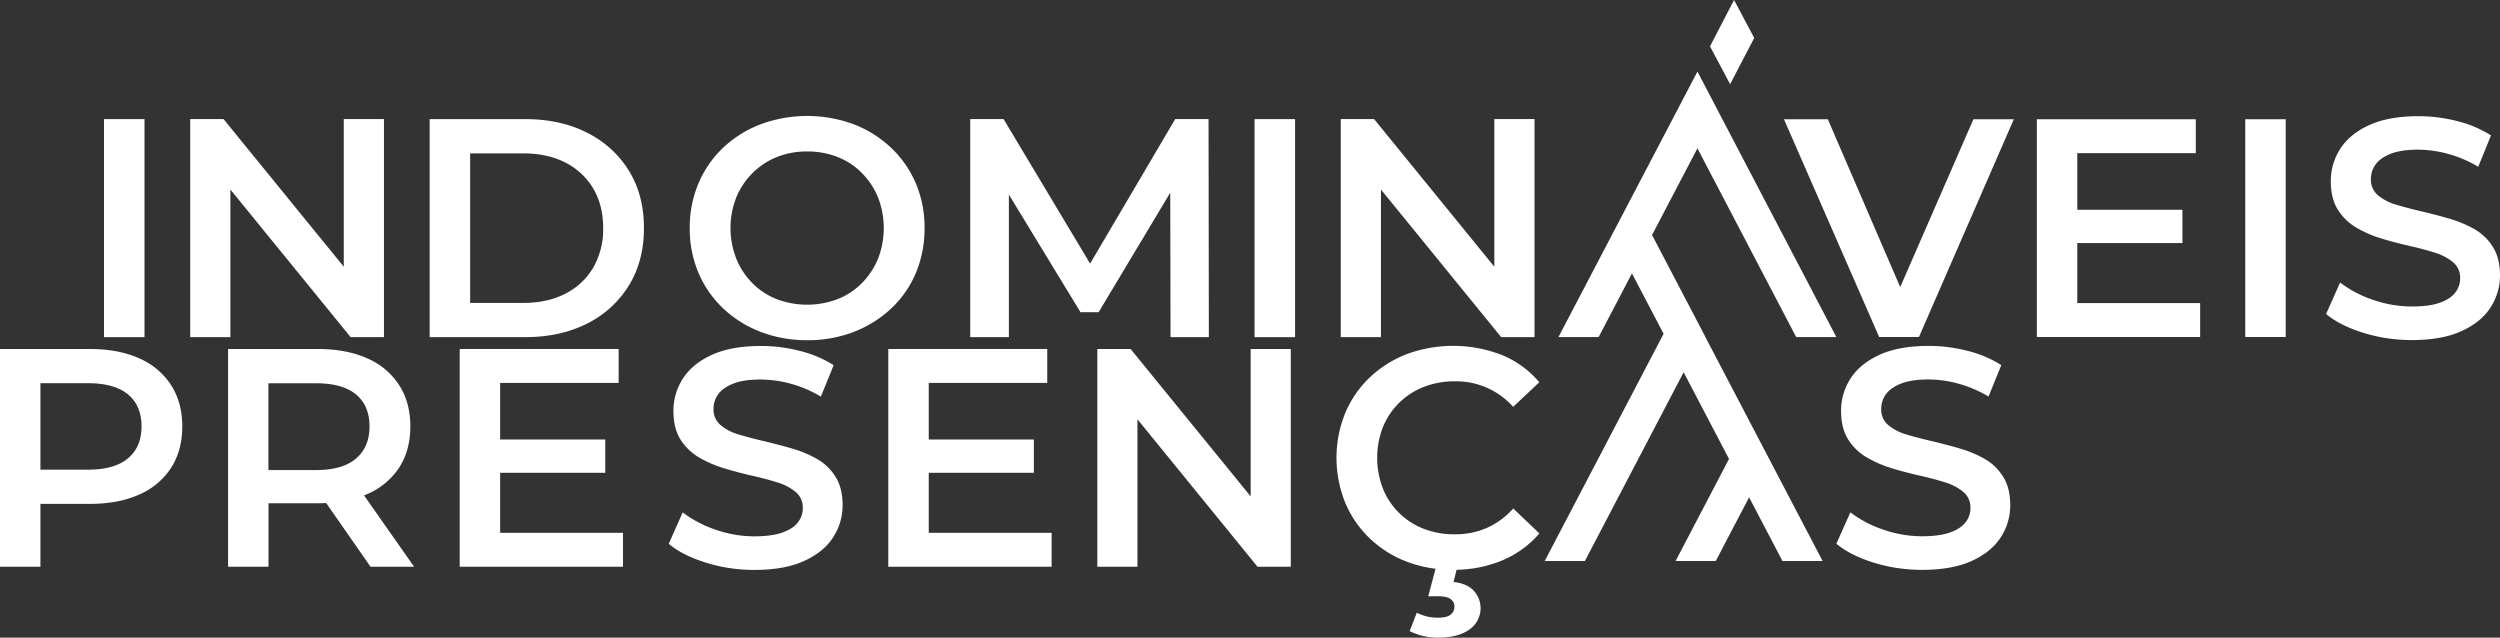
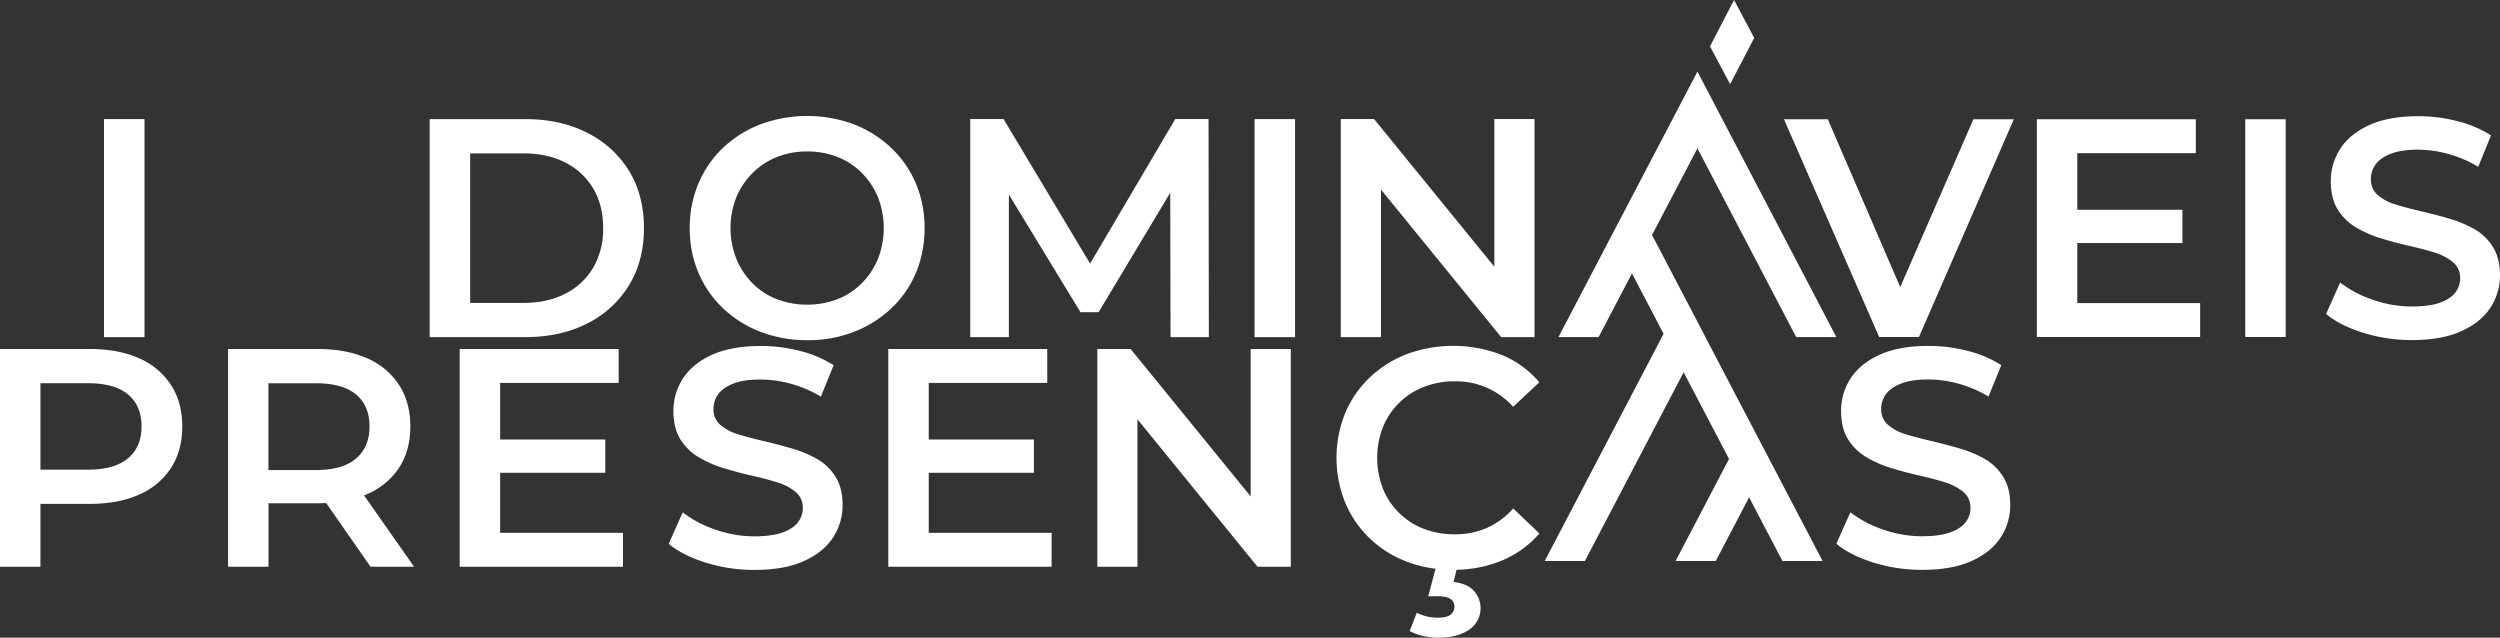
<svg xmlns="http://www.w3.org/2000/svg" viewBox="0 0 1403.05 357.86">
  <rect x="0" y="0" width="1403.05" height="357.86" fill="#333333" stroke="none" />
  <defs>
    <style>.cls-1{fill:#fff;}</style>
  </defs>
  <g id="Camada_2" data-name="Camada 2">
    <g id="Capa_1" data-name="Capa 1">
      <rect class="cls-1" x="58.37" y="66.85" width="22.73" height="122.37" />
-       <polygon class="cls-1" points="192.93 149.69 125.45 66.84 106.75 66.84 106.75 189.21 129.3 189.21 129.3 106.37 196.78 189.21 215.48 189.21 215.48 66.84 192.93 66.84 192.93 149.69" />
      <path class="cls-1" d="M329.59,74.54q-15-7.7-35-7.69H241.14V189.21h53.49q19.92,0,35-7.69A57.48,57.48,0,0,0,353,160.11q8.39-13.73,8.39-32.08,0-18.52-8.39-32.17A57.76,57.76,0,0,0,329.59,74.54ZM333,150.06a37.89,37.89,0,0,1-15.56,14.68Q307.39,170,293.58,170H263.86V86.08h29.72q13.82,0,23.86,5.24A38,38,0,0,1,333,105.92q5.5,9.35,5.51,22.11A43,43,0,0,1,333,150.06Z" />
      <path class="cls-1" d="M500.16,83a63.7,63.7,0,0,0-20.89-13.2,75.44,75.44,0,0,0-52.53,0,63.54,63.54,0,0,0-21,13.2A59.28,59.28,0,0,0,392,102.94a63.09,63.09,0,0,0-4.9,25.09,63.09,63.09,0,0,0,4.9,25.09A59.28,59.28,0,0,0,405.77,173a63.54,63.54,0,0,0,21,13.2,71.8,71.8,0,0,0,26.4,4.72,70.55,70.55,0,0,0,26.13-4.72,64.48,64.48,0,0,0,20.89-13.11A58.32,58.32,0,0,0,514,153.2,63.83,63.83,0,0,0,518.87,128,63.26,63.26,0,0,0,514,102.94,59.45,59.45,0,0,0,500.16,83Zm-7.42,62.23a42.35,42.35,0,0,1-9,13.63,39.42,39.42,0,0,1-13.63,9,48.32,48.32,0,0,1-34.27,0,39.51,39.51,0,0,1-13.63-9,41.91,41.91,0,0,1-9-13.72,47.14,47.14,0,0,1,0-34.35,41.55,41.55,0,0,1,9.09-13.63,40.48,40.48,0,0,1,13.63-9A45.22,45.22,0,0,1,453,85a45.9,45.9,0,0,1,17.13,3.14,39.42,39.42,0,0,1,13.63,9,42.46,42.46,0,0,1,9,13.63,47.52,47.52,0,0,1,0,34.44Z" />
      <polygon class="cls-1" points="659.55 66.84 611.79 147.93 563.23 66.84 544.52 66.84 544.52 189.21 566.2 189.21 566.2 109.2 606.41 175.23 616.55 175.23 656.77 108.14 656.93 189.21 678.43 189.21 678.26 66.84 659.55 66.84" />
      <rect class="cls-1" x="704.09" y="66.85" width="22.73" height="122.37" />
      <polygon class="cls-1" points="838.65 149.69 771.17 66.84 752.47 66.84 752.47 189.21 775.02 189.21 775.02 106.37 842.49 189.21 861.2 189.21 861.2 66.84 838.65 66.84 838.65 149.69" />
      <polygon class="cls-1" points="973.18 0 984.5 21.3 970.99 47.25 959.69 26.02 973.18 0" />
      <polygon class="cls-1" points="957.01 188.9 956.96 188.91 1022.88 314.83 1000.33 314.83 981.63 279.1 962.93 314.83 940.38 314.83 970.36 257.56 944.89 208.92 889.48 314.83 866.93 314.83 933.64 187.34 915.89 153.43 897.19 189.15 874.64 189.15 952.64 40.17 1030.59 189.15 1008.04 189.15 952.63 83.25 927.16 131.89 957.01 188.9" />
      <path class="cls-1" d="M78.12,201.1q-11.61-5.23-27.84-5.24H0v122.2H22.69V282.79H50.28q16.23,0,27.84-5.23a40.35,40.35,0,0,0,17.89-15q6.28-9.77,6.29-23.21T96,216.11A40.33,40.33,0,0,0,78.12,201.1Zm-6.29,56.12q-7.59,6.38-22.6,6.37H22.69V215.06H49.23q15,0,22.6,6.29t7.6,18Q79.43,250.85,71.83,257.22Z" />
      <path class="cls-1" d="M206.07,277.29A40,40,0,0,0,224,262.46q6.28-9.69,6.29-23.13T224,216.11a40.33,40.33,0,0,0-17.89-15q-11.61-5.23-27.84-5.24H128v122.2h22.69V282.44h27.59c1.63,0,3.21-.05,4.77-.13l24.9,35.75h24.44l-28.06-40C204.88,277.78,205.49,277.55,206.07,277.29Zm-6.28-55.94q7.59,6.27,7.59,18,0,11.52-7.59,18t-22.61,6.45H150.64v-48.7h26.54Q192.2,215.06,199.79,221.35Z" />
      <polygon class="cls-1" points="280.69 265.34 339.69 265.34 339.69 246.66 280.69 246.66 280.69 214.89 347.2 214.89 347.2 195.86 258 195.86 258 318.06 349.64 318.06 349.64 299.03 280.69 299.03 280.69 265.34" />
      <path class="cls-1" d="M458.65,257.65a64.57,64.57,0,0,0-14.14-5.93q-7.77-2.26-15.62-4.1t-14.23-3.76a27.57,27.57,0,0,1-10.3-5.32,11.3,11.3,0,0,1-3.92-9,13.72,13.72,0,0,1,2.7-8.38q2.7-3.66,8.55-5.93T427,213a64.32,64.32,0,0,1,16.76,2.35,67.15,67.15,0,0,1,16.93,7.25l7.16-17.63a63.18,63.18,0,0,0-18.86-8,87,87,0,0,0-21.82-2.8q-16.75,0-27.67,5t-16.23,13.27a33.06,33.06,0,0,0-5.32,18.24q0,9.78,4,16.06a30.7,30.7,0,0,0,10.39,10,65.16,65.16,0,0,0,14.14,6.11q7.77,2.35,15.53,4.1t14.14,3.75a29.69,29.69,0,0,1,10.39,5.41,11.21,11.21,0,0,1,4,9,12.85,12.85,0,0,1-2.8,8.12q-2.79,3.58-8.73,5.67T423.48,301a65.79,65.79,0,0,1-22.17-3.84,63.58,63.58,0,0,1-18.16-9.6l-7.85,17.63q7.68,6.45,20.77,10.56a91.27,91.27,0,0,0,27.41,4.1q16.75,0,27.75-5t16.33-13.27a32.79,32.79,0,0,0,5.32-18.07q0-9.6-3.93-15.88A29.15,29.15,0,0,0,458.65,257.65Z" />
      <polygon class="cls-1" points="521.23 265.34 580.23 265.34 580.23 246.66 521.23 246.66 521.23 214.89 587.74 214.89 587.74 195.86 498.53 195.86 498.53 318.06 590.18 318.06 590.18 299.03 521.23 299.03 521.23 265.34" />
      <polygon class="cls-1" points="701.9 278.59 634.51 195.86 615.84 195.86 615.84 318.06 638.36 318.06 638.36 235.32 705.74 318.06 724.42 318.06 724.42 195.86 701.9 195.86 701.9 278.59" />
      <path class="cls-1" d="M785.25,226.06a40.59,40.59,0,0,1,13.79-8.9A47.16,47.16,0,0,1,816.58,214a42.9,42.9,0,0,1,32.64,14.32l14.67-13.79a54.37,54.37,0,0,0-20.95-15.28,75.45,75.45,0,0,0-53.42-.52,63,63,0,0,0-20.77,13.09,59.16,59.16,0,0,0-13.79,20,67,67,0,0,0,0,50.27,59.58,59.58,0,0,0,13.7,20,61.65,61.65,0,0,0,20.78,13.09,67.31,67.31,0,0,0,16.21,4l-4.08,15.44H807c3.26,0,5.61.52,7.07,1.57a4.92,4.92,0,0,1,2.18,4.19,5.66,5.66,0,0,1-2.09,4.54q-2.1,1.74-7.16,1.74a26.58,26.58,0,0,1-6.2-.69,27,27,0,0,1-5.67-2.1l-4,10.3a31.47,31.47,0,0,0,7.34,2.71,37.4,37.4,0,0,0,8.72,1q10.83,0,17.29-4.46a14.53,14.53,0,0,0,2.7-21.82q-3.75-4.09-11.43-5l1.71-6.85a69.28,69.28,0,0,0,25.52-5.2,55.92,55.92,0,0,0,20.95-15.18l-14.67-14a43.2,43.2,0,0,1-14.83,10.91,44,44,0,0,1-17.81,3.58A47.36,47.36,0,0,1,799,296.76a40.29,40.29,0,0,1-22.87-22.52,47.84,47.84,0,0,1,0-34.56A40.42,40.42,0,0,1,785.25,226.06Z" />
      <path class="cls-1" d="M1124.24,267.61a29.12,29.12,0,0,0-10.29-10,64.77,64.77,0,0,0-14.14-5.93q-7.77-2.26-15.63-4.1T1070,243.86a27.45,27.45,0,0,1-10.29-5.32,11.3,11.3,0,0,1-3.93-9,13.78,13.78,0,0,1,2.7-8.38q2.71-3.66,8.56-5.93c3.89-1.51,9-2.27,15.27-2.27a64.32,64.32,0,0,1,16.76,2.35,67.15,67.15,0,0,1,16.93,7.25l7.16-17.63a63.11,63.11,0,0,0-18.85-8,87.13,87.13,0,0,0-21.82-2.8q-16.77,0-27.67,5t-16.24,13.27a33.06,33.06,0,0,0-5.32,18.24q0,9.78,4,16.06a30.7,30.7,0,0,0,10.39,10,65.37,65.37,0,0,0,14.14,6.11q7.77,2.35,15.54,4.1t14.14,3.75a29.73,29.73,0,0,1,10.38,5.41,11.21,11.21,0,0,1,4,9,12.84,12.84,0,0,1-2.79,8.12q-2.8,3.58-8.73,5.67t-15.54,2.1a65.84,65.84,0,0,1-22.17-3.84,63.38,63.38,0,0,1-18.15-9.6l-7.86,17.63q7.68,6.45,20.77,10.56a91.32,91.32,0,0,0,27.41,4.1q16.76,0,27.76-5t16.32-13.27a32.79,32.79,0,0,0,5.32-18.07Q1128.17,273.89,1124.24,267.61Z" />
      <polygon class="cls-1" points="1066.44 161.13 1025.81 66.93 1001.2 66.93 1054.62 189.13 1076.96 189.13 1130.2 66.93 1107.51 66.93 1066.44 161.13" />
      <polygon class="cls-1" points="1165.81 136.41 1224.82 136.41 1224.82 117.73 1165.81 117.73 1165.81 85.96 1232.32 85.96 1232.32 66.93 1143.12 66.93 1143.12 189.13 1234.77 189.13 1234.77 170.1 1165.81 170.1 1165.81 136.41" />
      <rect class="cls-1" x="1260.08" y="66.93" width="22.69" height="122.2" />
      <path class="cls-1" d="M1399.12,138.68a29,29,0,0,0-10.3-10,64.59,64.59,0,0,0-14.14-5.94q-7.77-2.27-15.62-4.1t-14.23-3.75a27.73,27.73,0,0,1-10.3-5.33,11.3,11.3,0,0,1-3.93-9,13.73,13.73,0,0,1,2.71-8.38q2.7-3.66,8.55-5.93T1357.13,84a64.29,64.29,0,0,1,16.76,2.36,67.34,67.34,0,0,1,16.94,7.24L1398,76a63.11,63.11,0,0,0-18.85-8,87.12,87.12,0,0,0-21.82-2.79q-16.75,0-27.67,5t-16.23,13.27a33,33,0,0,0-5.33,18.24q0,9.78,4,16.06a30.49,30.49,0,0,0,10.38,10,64.88,64.88,0,0,0,14.14,6.11q7.77,2.35,15.54,4.1t14.14,3.75a29.86,29.86,0,0,1,10.39,5.41,11.25,11.25,0,0,1,4,9,12.83,12.83,0,0,1-2.79,8.11c-1.86,2.39-4.78,4.28-8.73,5.68S1360,172,1353.64,172a65.88,65.88,0,0,1-22.17-3.84,63.65,63.65,0,0,1-18.15-9.6l-7.86,17.63q7.68,6.47,20.78,10.56a90.89,90.89,0,0,0,27.4,4.1q16.77,0,27.76-5t16.32-13.27a32.76,32.76,0,0,0,5.33-18.06Q1403.05,145,1399.12,138.68Z" />
    </g>
  </g>
</svg>